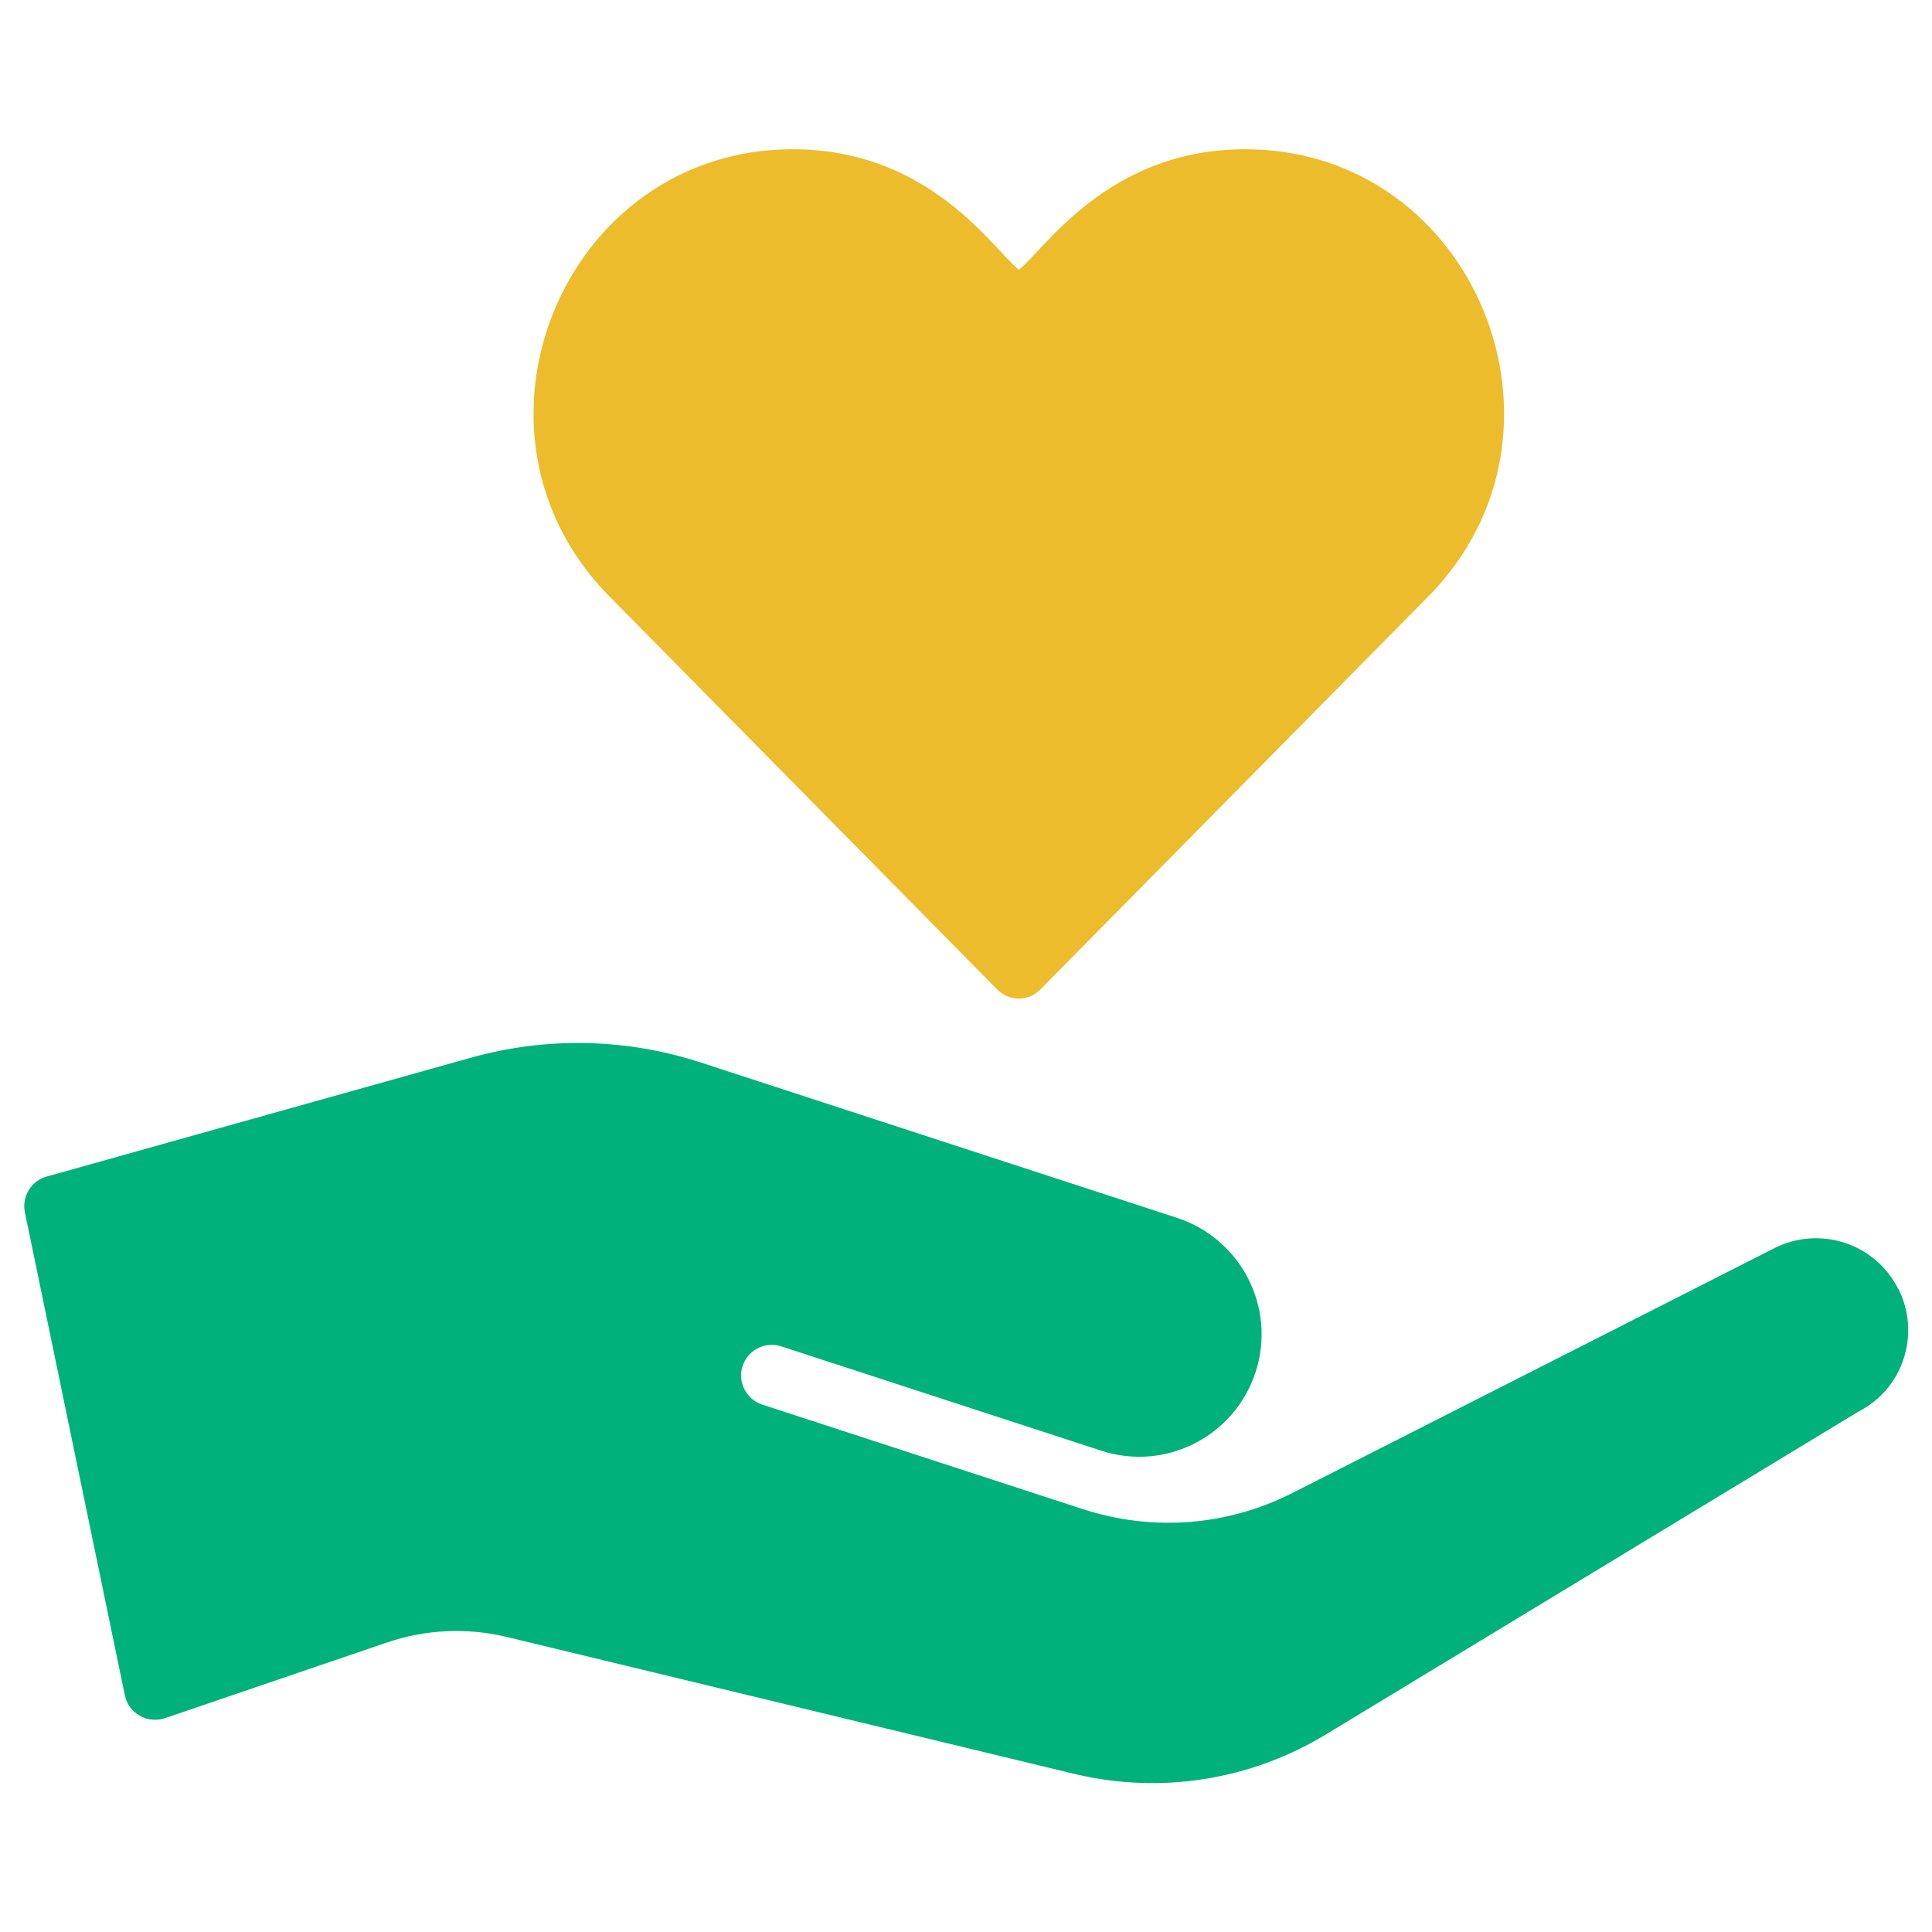
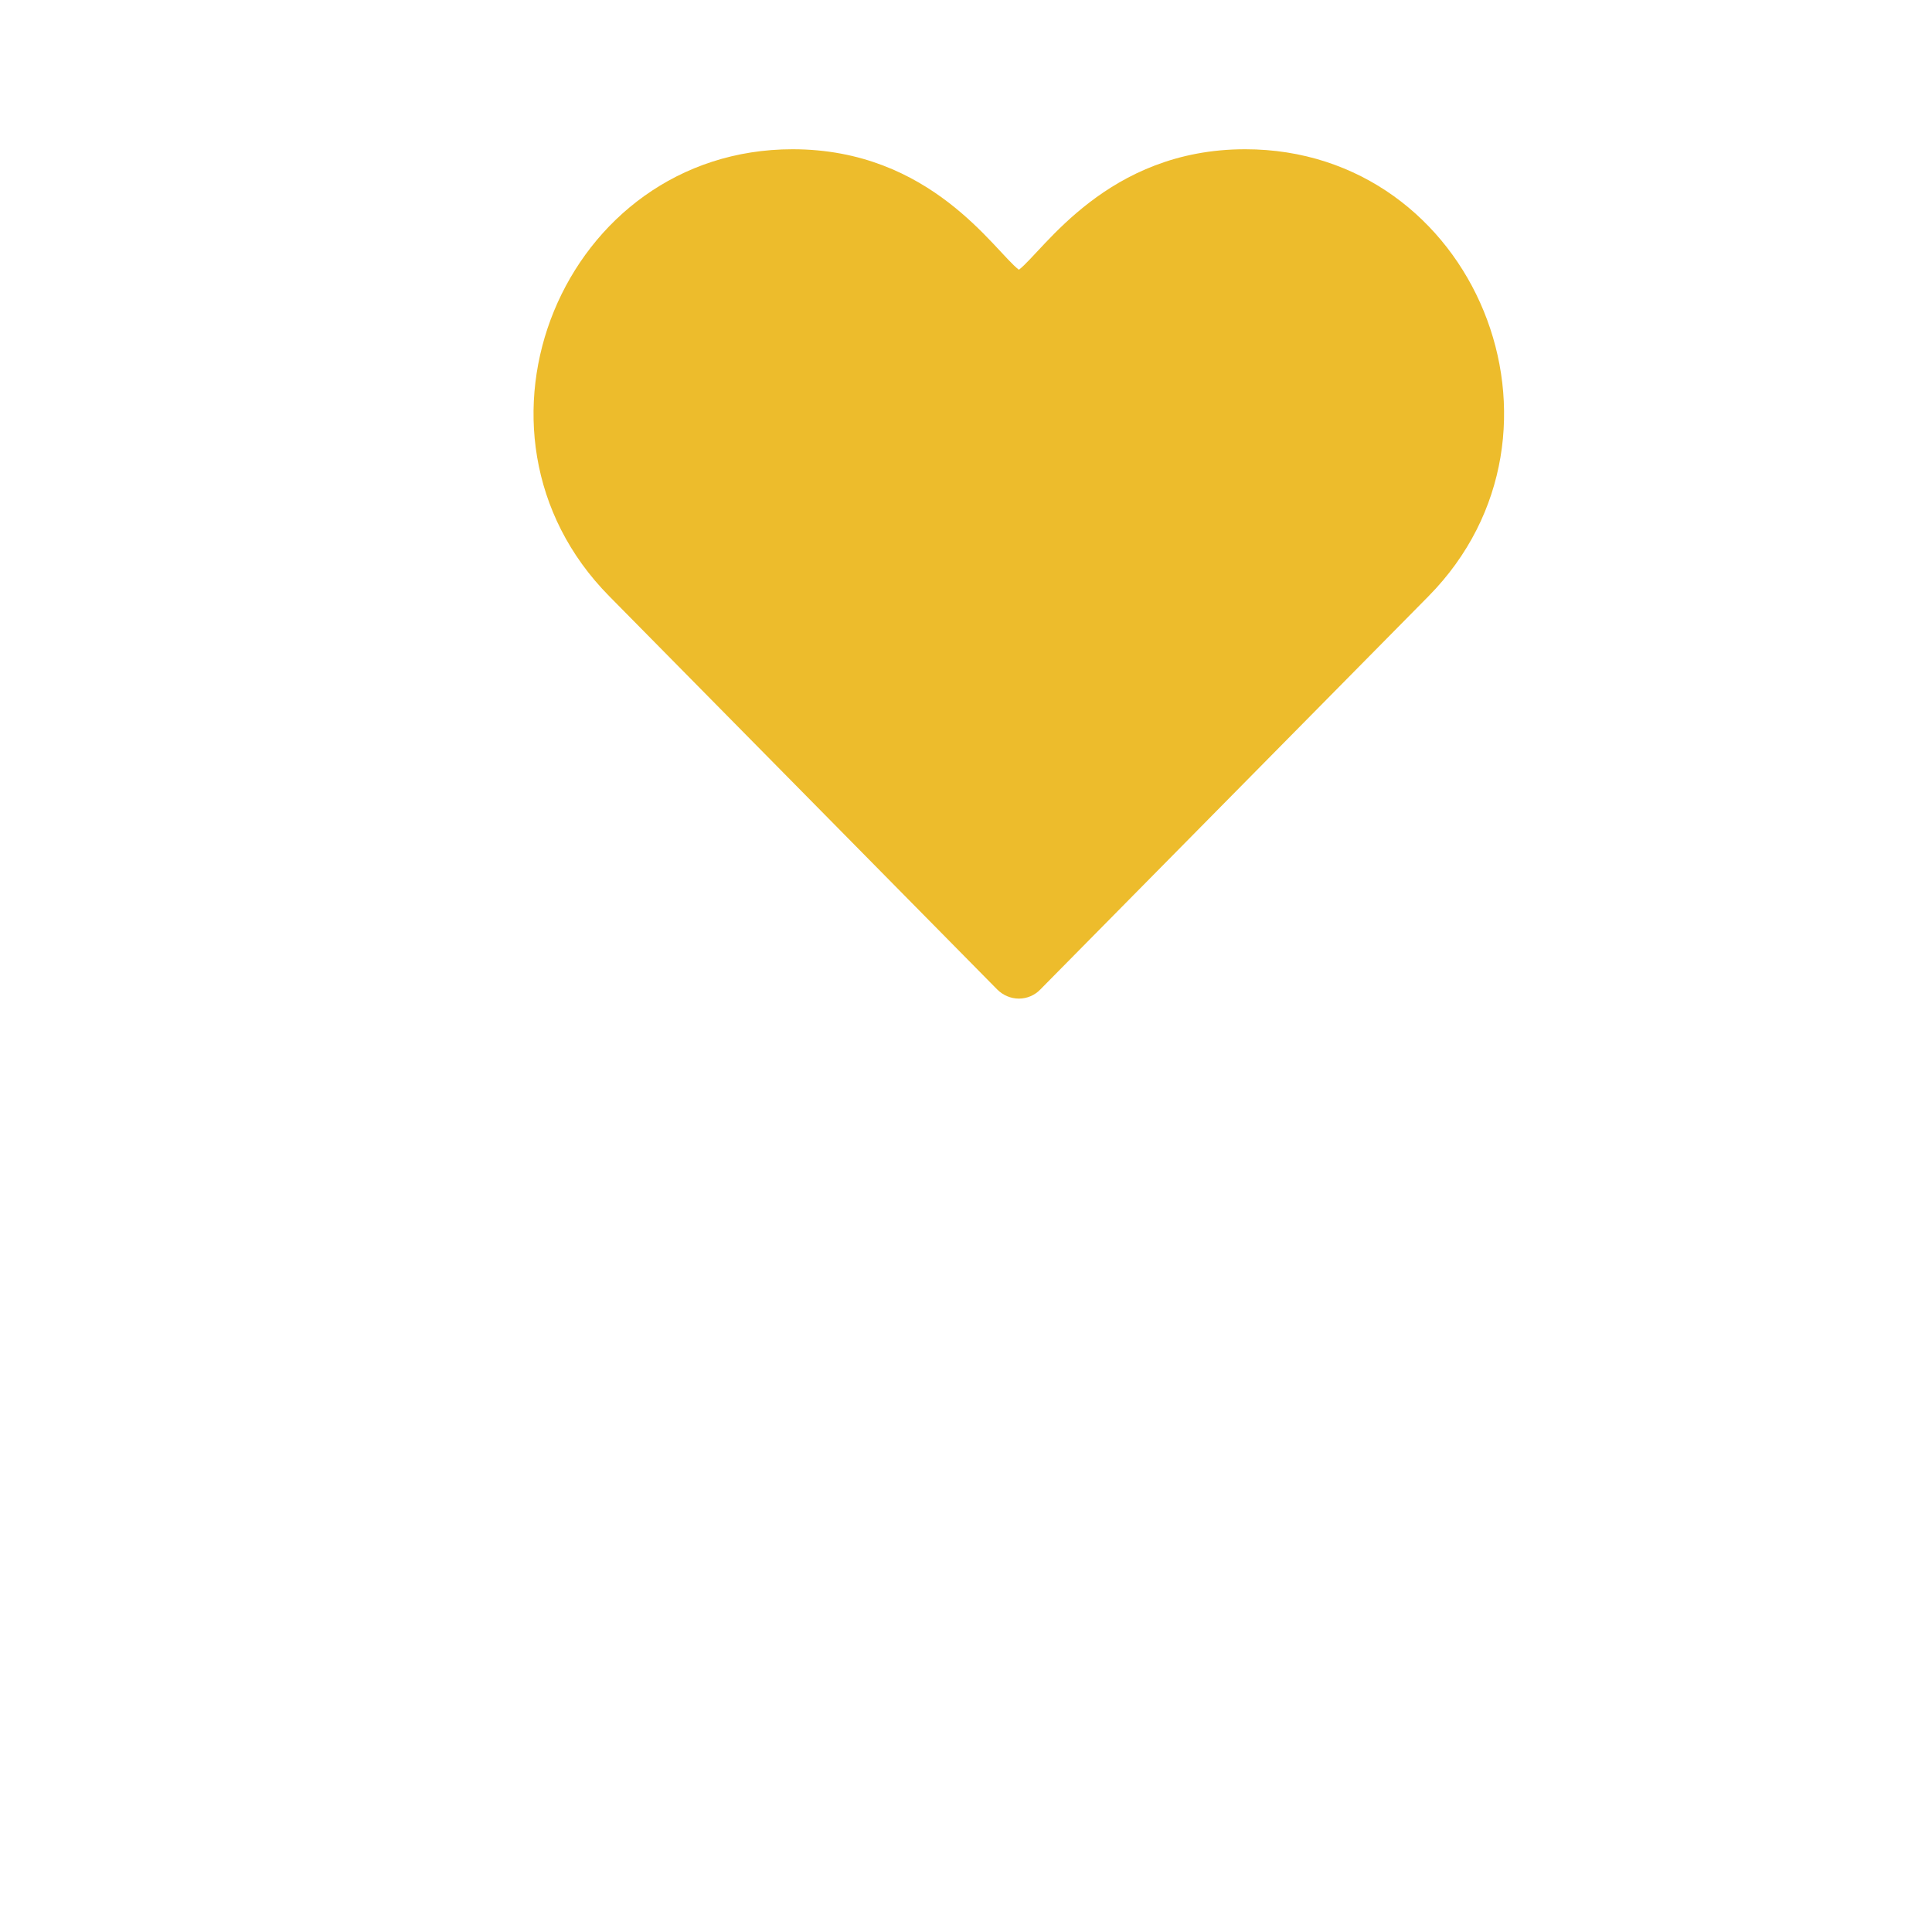
<svg xmlns="http://www.w3.org/2000/svg" id="Layer_1" data-name="Layer 1" width="80" height="80" viewBox="0 0 80 80">
  <defs>
    <style>
      .cls-1 {
        fill: #00b17b;
      }

      .cls-1, .cls-2 {
        stroke-width: 0px;
      }

      .cls-2 {
        fill: #edbc2c;
      }
    </style>
  </defs>
  <path class="cls-2" d="M51.56,6.18c-5.72,0-8.35,4.21-9.37,4.99-1.03-.79-3.64-4.99-9.37-4.99-9.5,0-14.32,11.7-7.59,18.51l16.06,16.28c.24.24.56.38.9.38s.66-.14.89-.38l16.07-16.28c6.7-6.79,1.94-18.51-7.59-18.51Z" />
-   <path class="cls-1" d="M50.25,53.06c-4.01-1.16-8.02-2.31-12.02-3.47-2.83-.82-5.65-1.68-8.48-2.47,2.84.79,5.65,1.65,8.48,2.47,4.01,1.15,8.02,2.3,12.02,3.47Z" />
-   <path class="cls-1" d="M78.59,53.35c-.95-1.87-3.24-2.61-5.11-1.67l-19.94,10.13c-2.71,1.38-5.8,1.62-8.7.68l-13.28-4.33c-.66-.22-1.03-.93-.81-1.6.22-.66.93-1.03,1.6-.81l13.25,4.32c2.66.87,5.52-.59,6.39-3.25.87-2.66-.59-5.52-3.25-6.39l-19.71-6.43c-3.1-1.01-6.4-1.08-9.54-.2L1.93,48.72c-.64.18-1.03.82-.9,1.48l4.14,20c.07.36.3.66.61.84.08.05.16.08.24.11.26.08.54.08.8,0l9.21-3.14c1.59-.54,3.3-.62,4.94-.23l23.46,5.66c3.6.87,7.32.29,10.49-1.63l22.02-13.35c.9-.46,1.58-1.24,1.89-2.21.31-.96.23-1.99-.23-2.9Z" />
</svg>